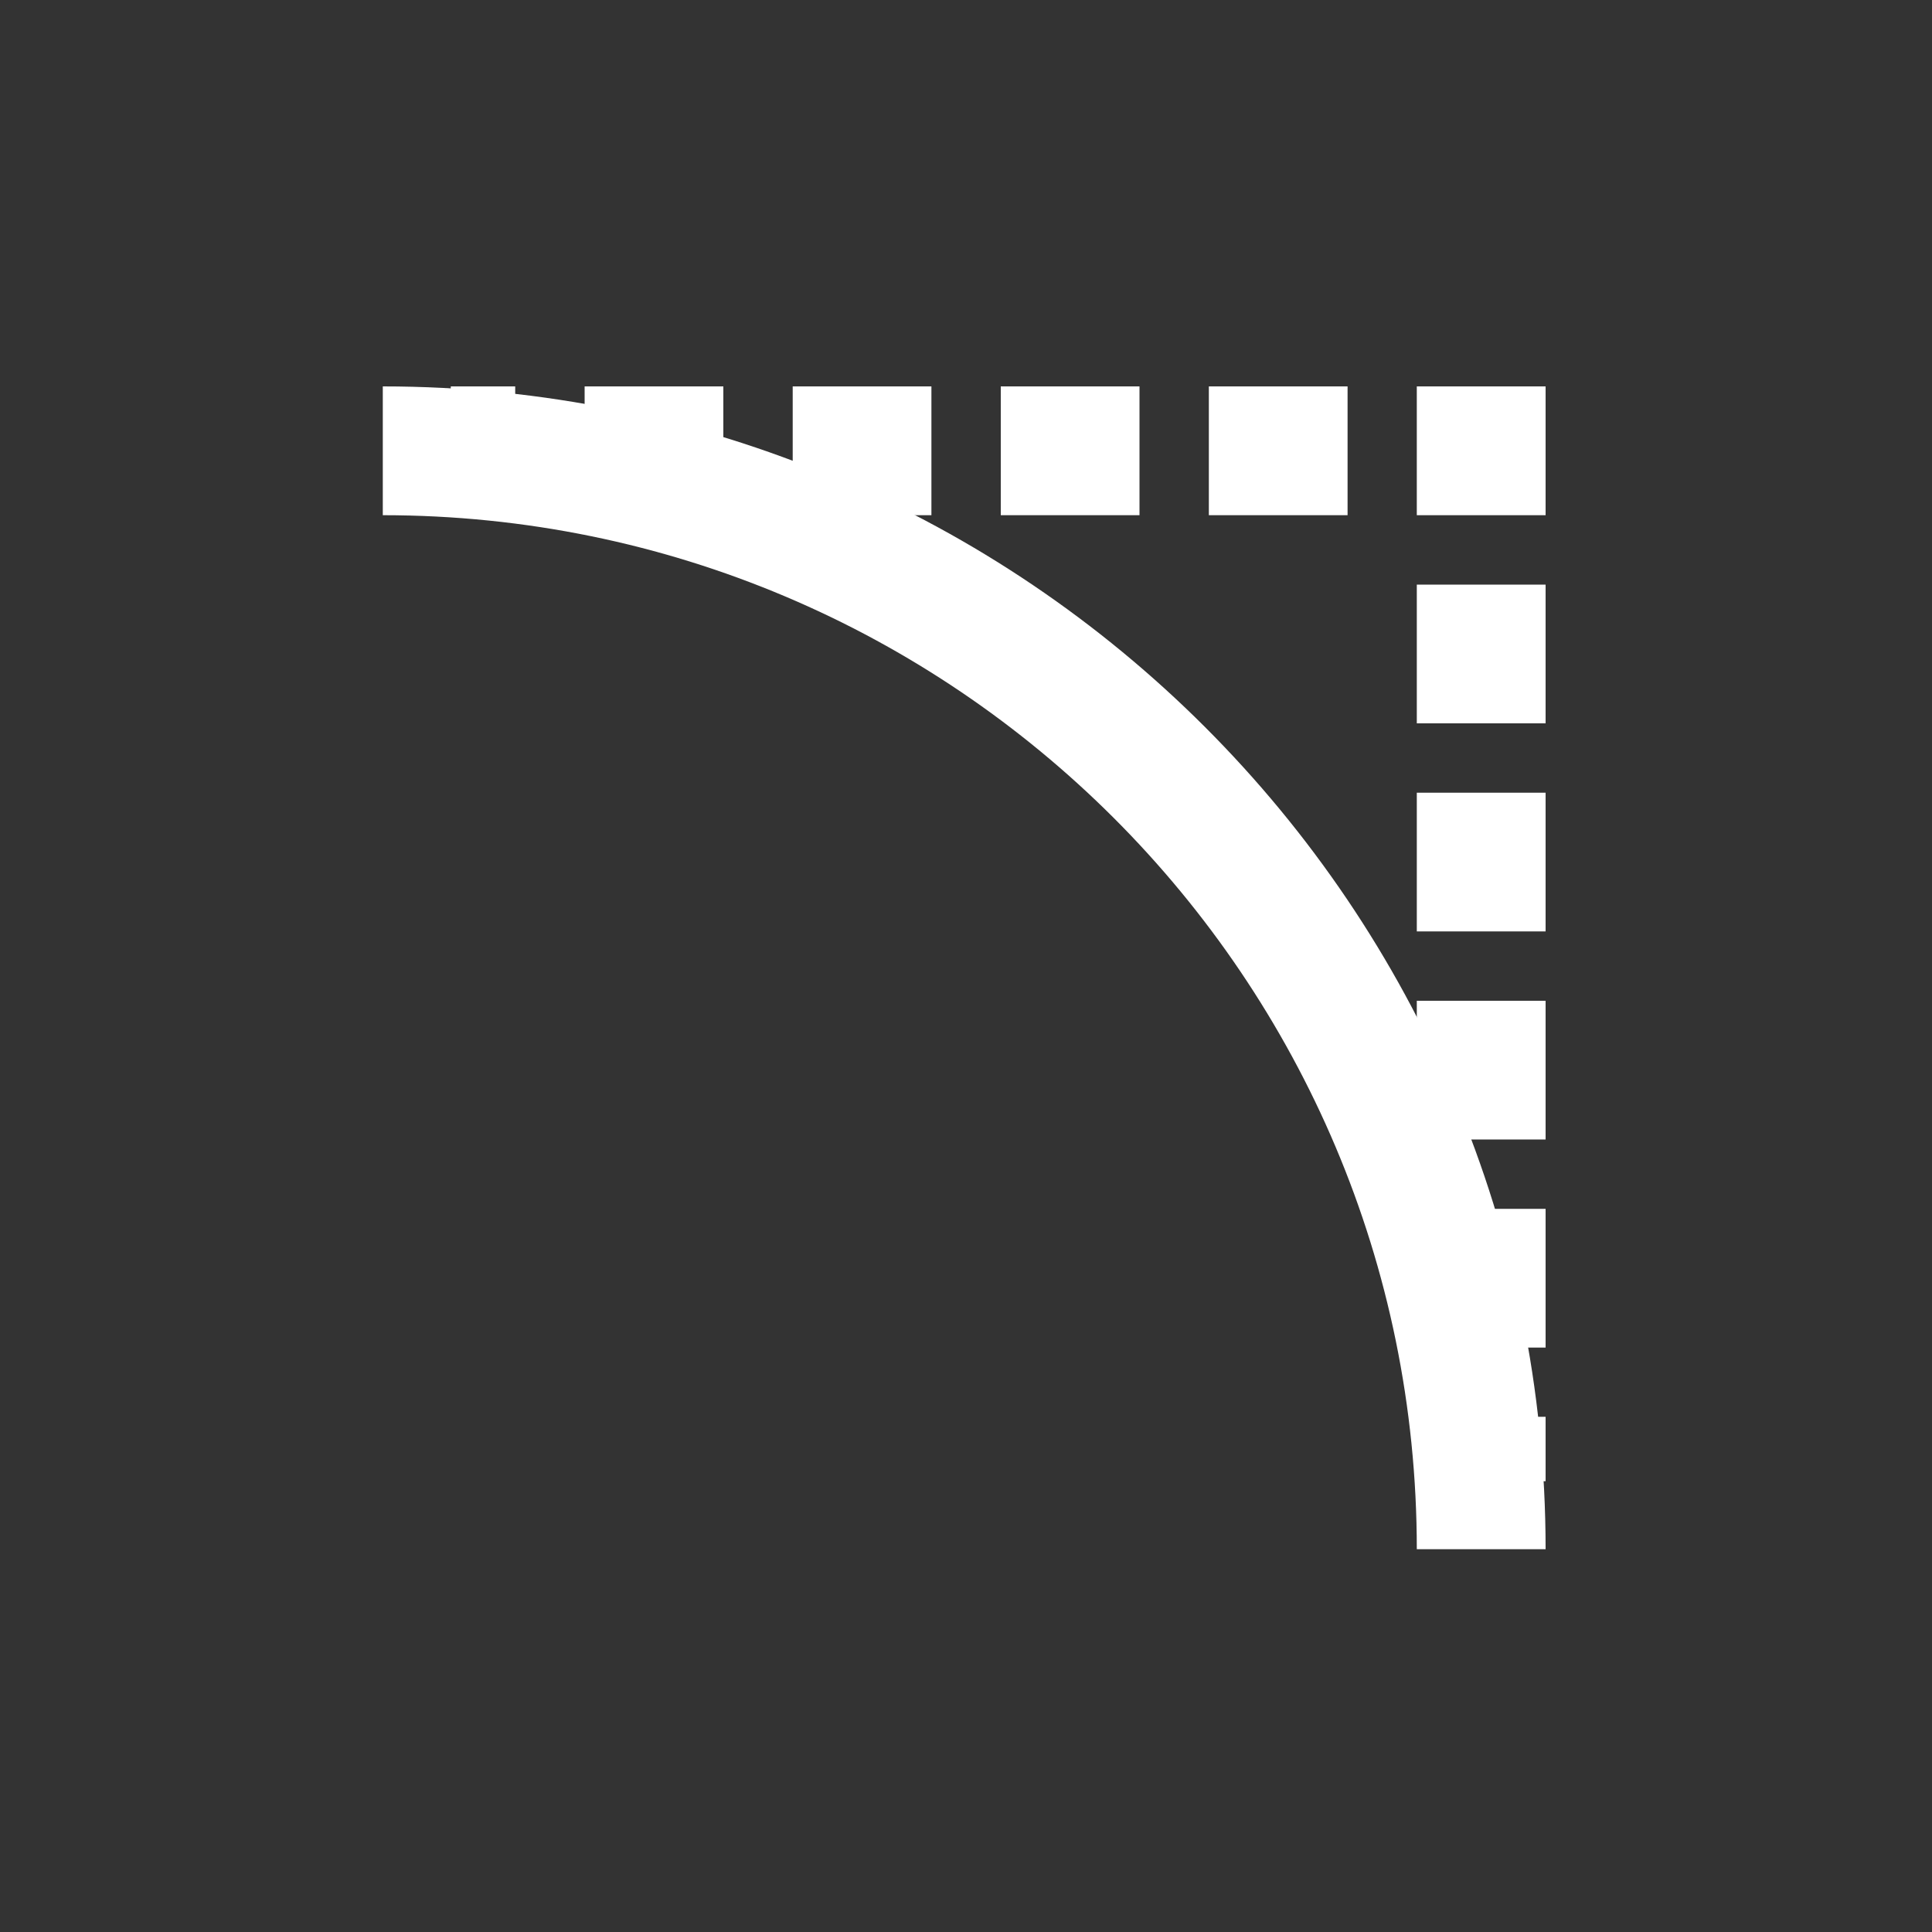
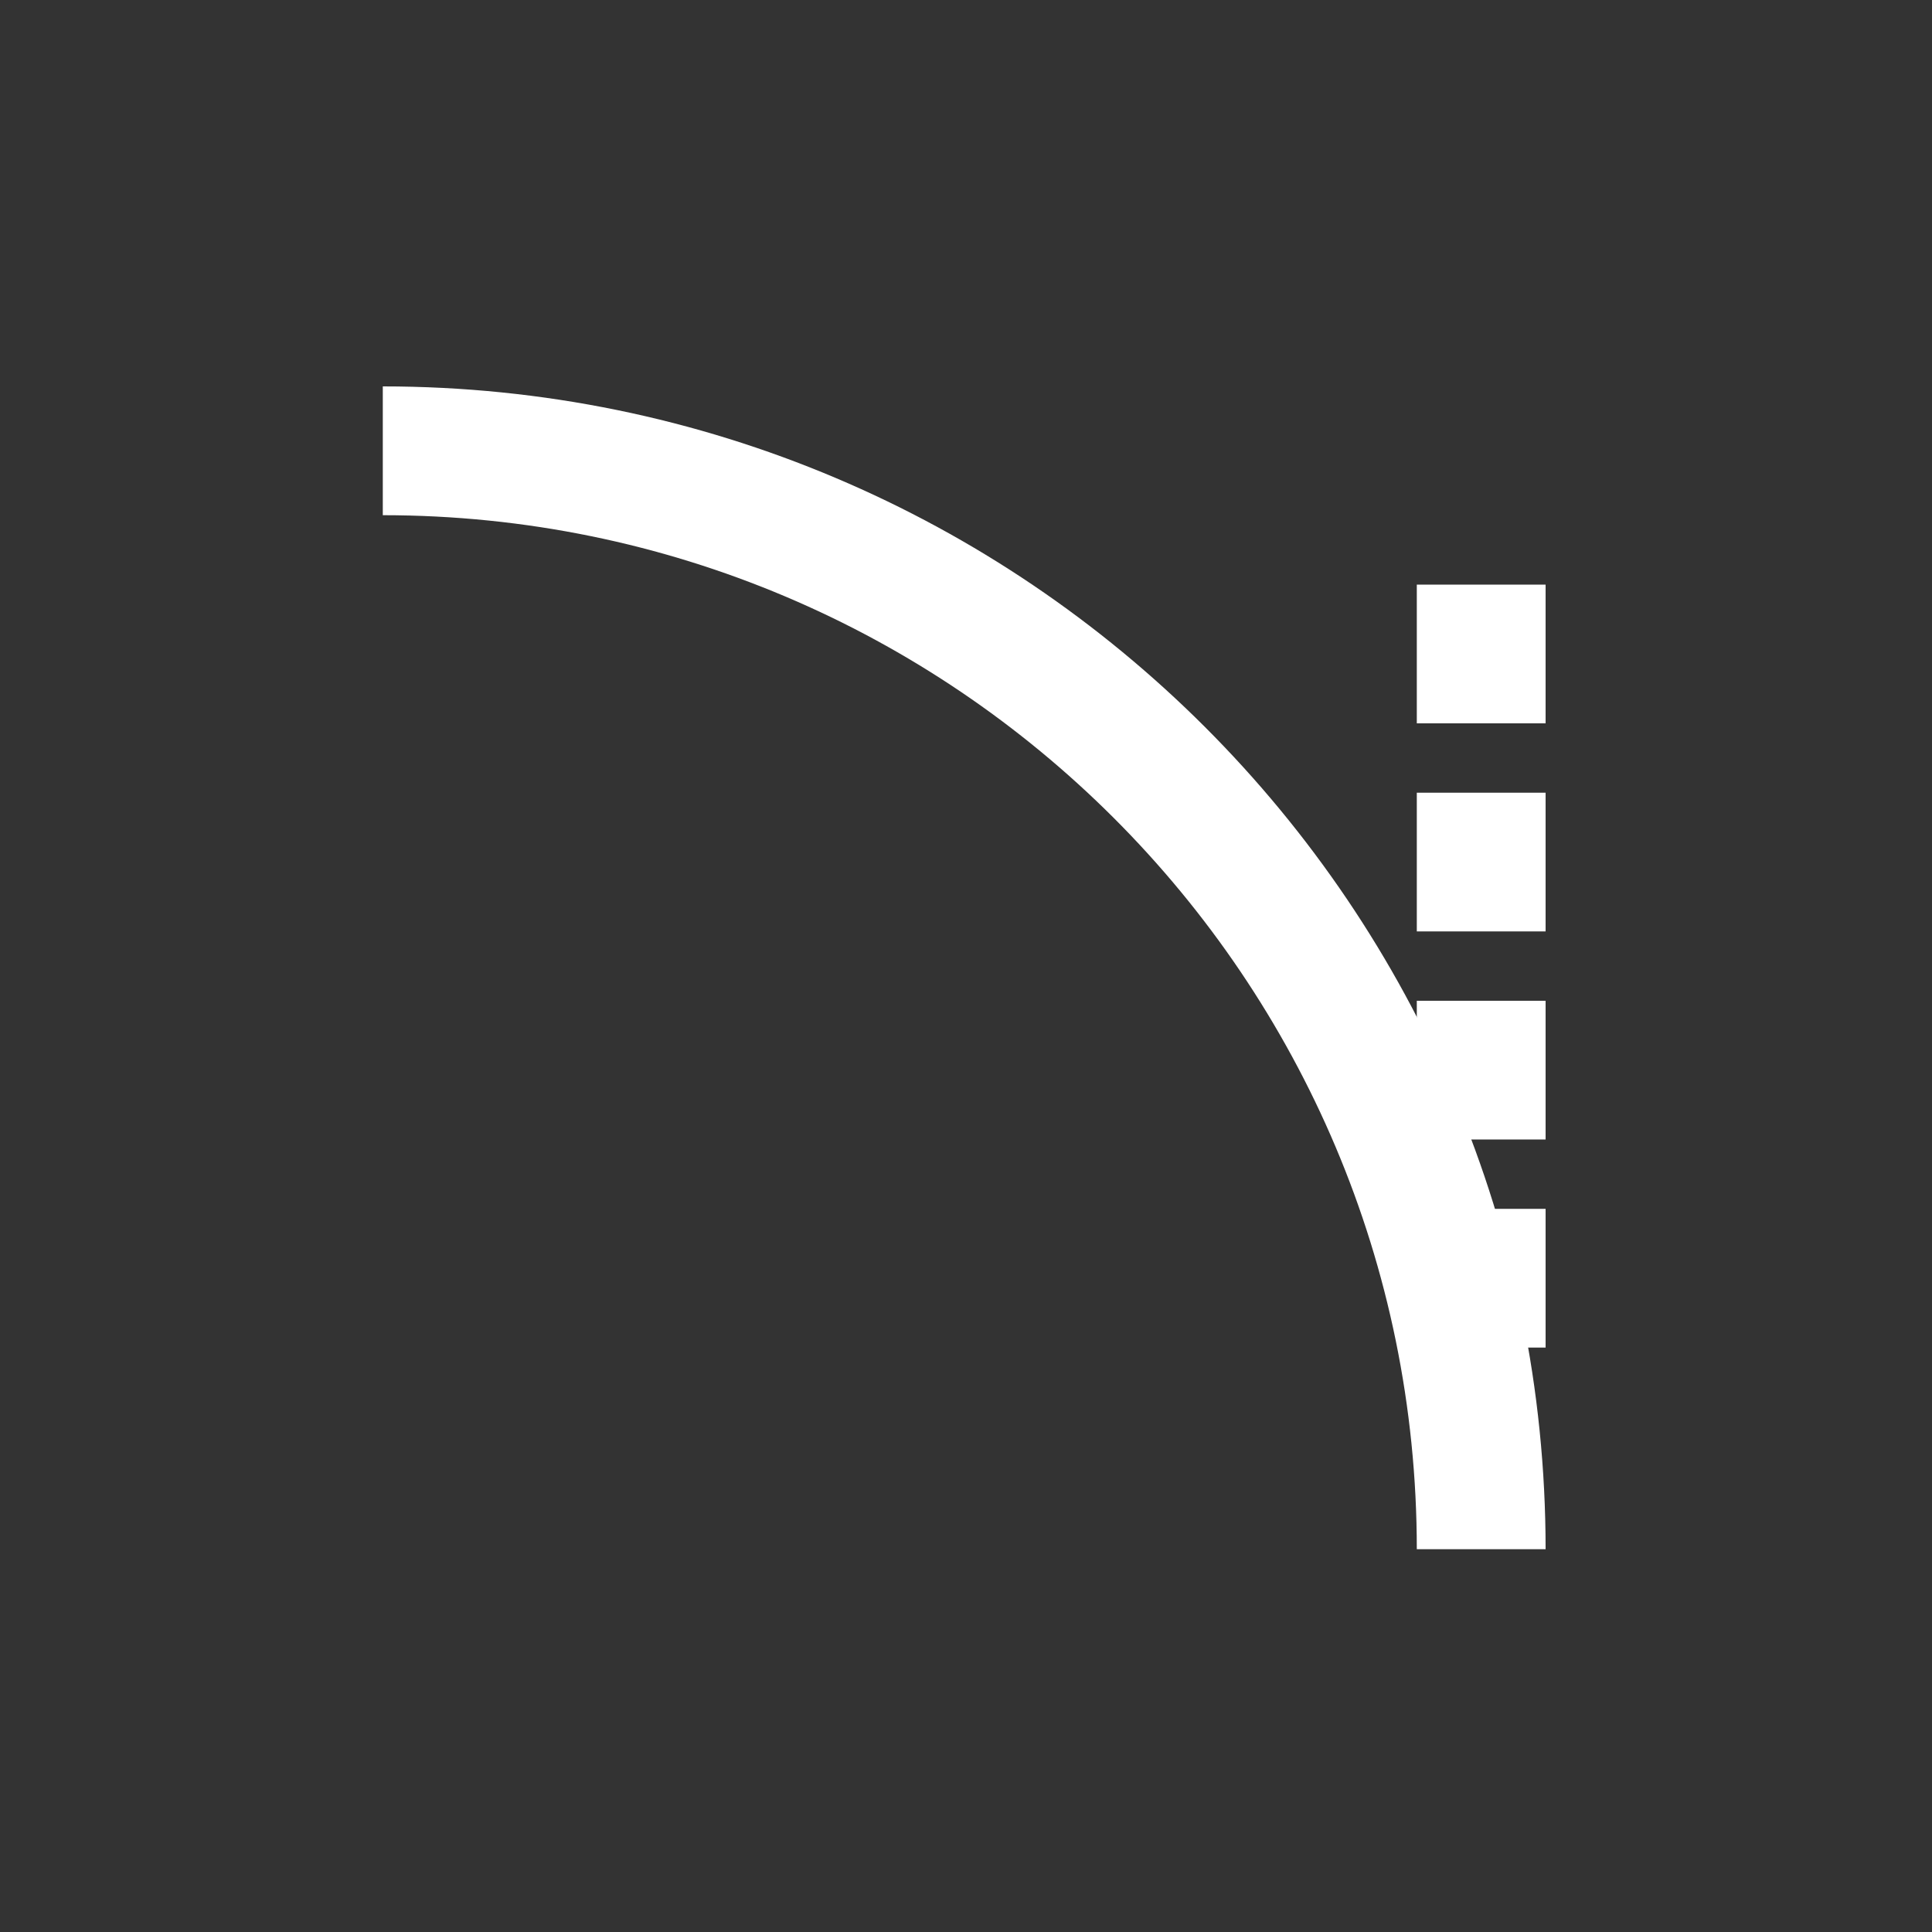
<svg xmlns="http://www.w3.org/2000/svg" version="1.1" id="Layer_1" x="0px" y="0px" width="30px" height="30px" viewBox="0 0 30 30" enable-background="new 0 0 30 30" xml:space="preserve">
  <rect x="0" y="0" width="30" height="30" fill="#333333" stroke="none" />
  <path fill="none" stroke="#FFFFFF" stroke-width="2" stroke-miterlimit="10" d="M5.944,7C15.362,7,23,14.638,23,24.056" />
  <g>
    <g>
-       <line fill="none" stroke="#FFFFFF" stroke-width="2" stroke-miterlimit="10" x1="7" y1="7" x2="8" y2="7" />
-       <line fill="none" stroke="#FFFFFF" stroke-width="2" stroke-miterlimit="10" stroke-dasharray="2.154,1.077" x1="9.078" y1="7" x2="21.462" y2="7" />
-       <polyline fill="none" stroke="#FFFFFF" stroke-width="2" stroke-miterlimit="10" points="22,7 23,7 23,8   " />
      <line fill="none" stroke="#FFFFFF" stroke-width="2" stroke-miterlimit="10" stroke-dasharray="2.154,1.077" x1="23" y1="9.078" x2="23" y2="21.462" />
-       <line fill="none" stroke="#FFFFFF" stroke-width="2" stroke-miterlimit="10" x1="23" y1="22" x2="23" y2="23" />
    </g>
  </g>
</svg>